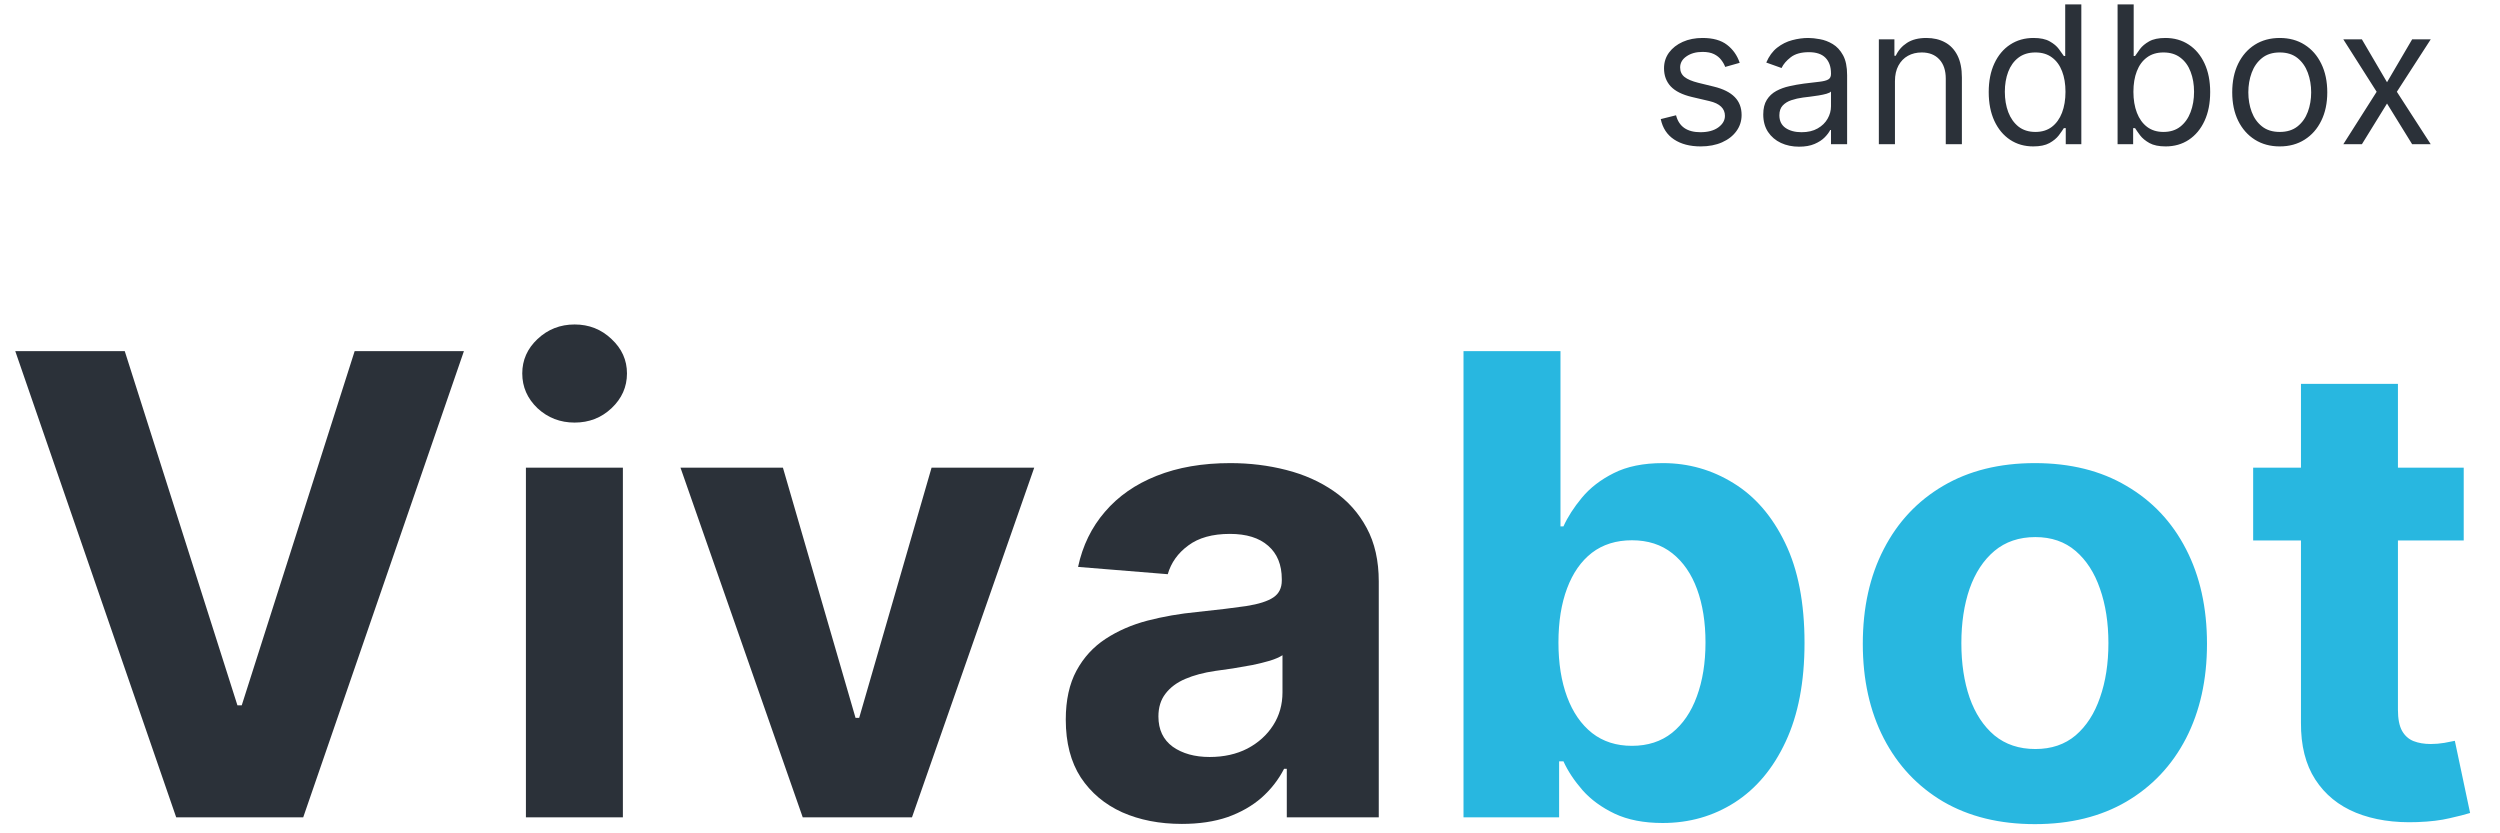
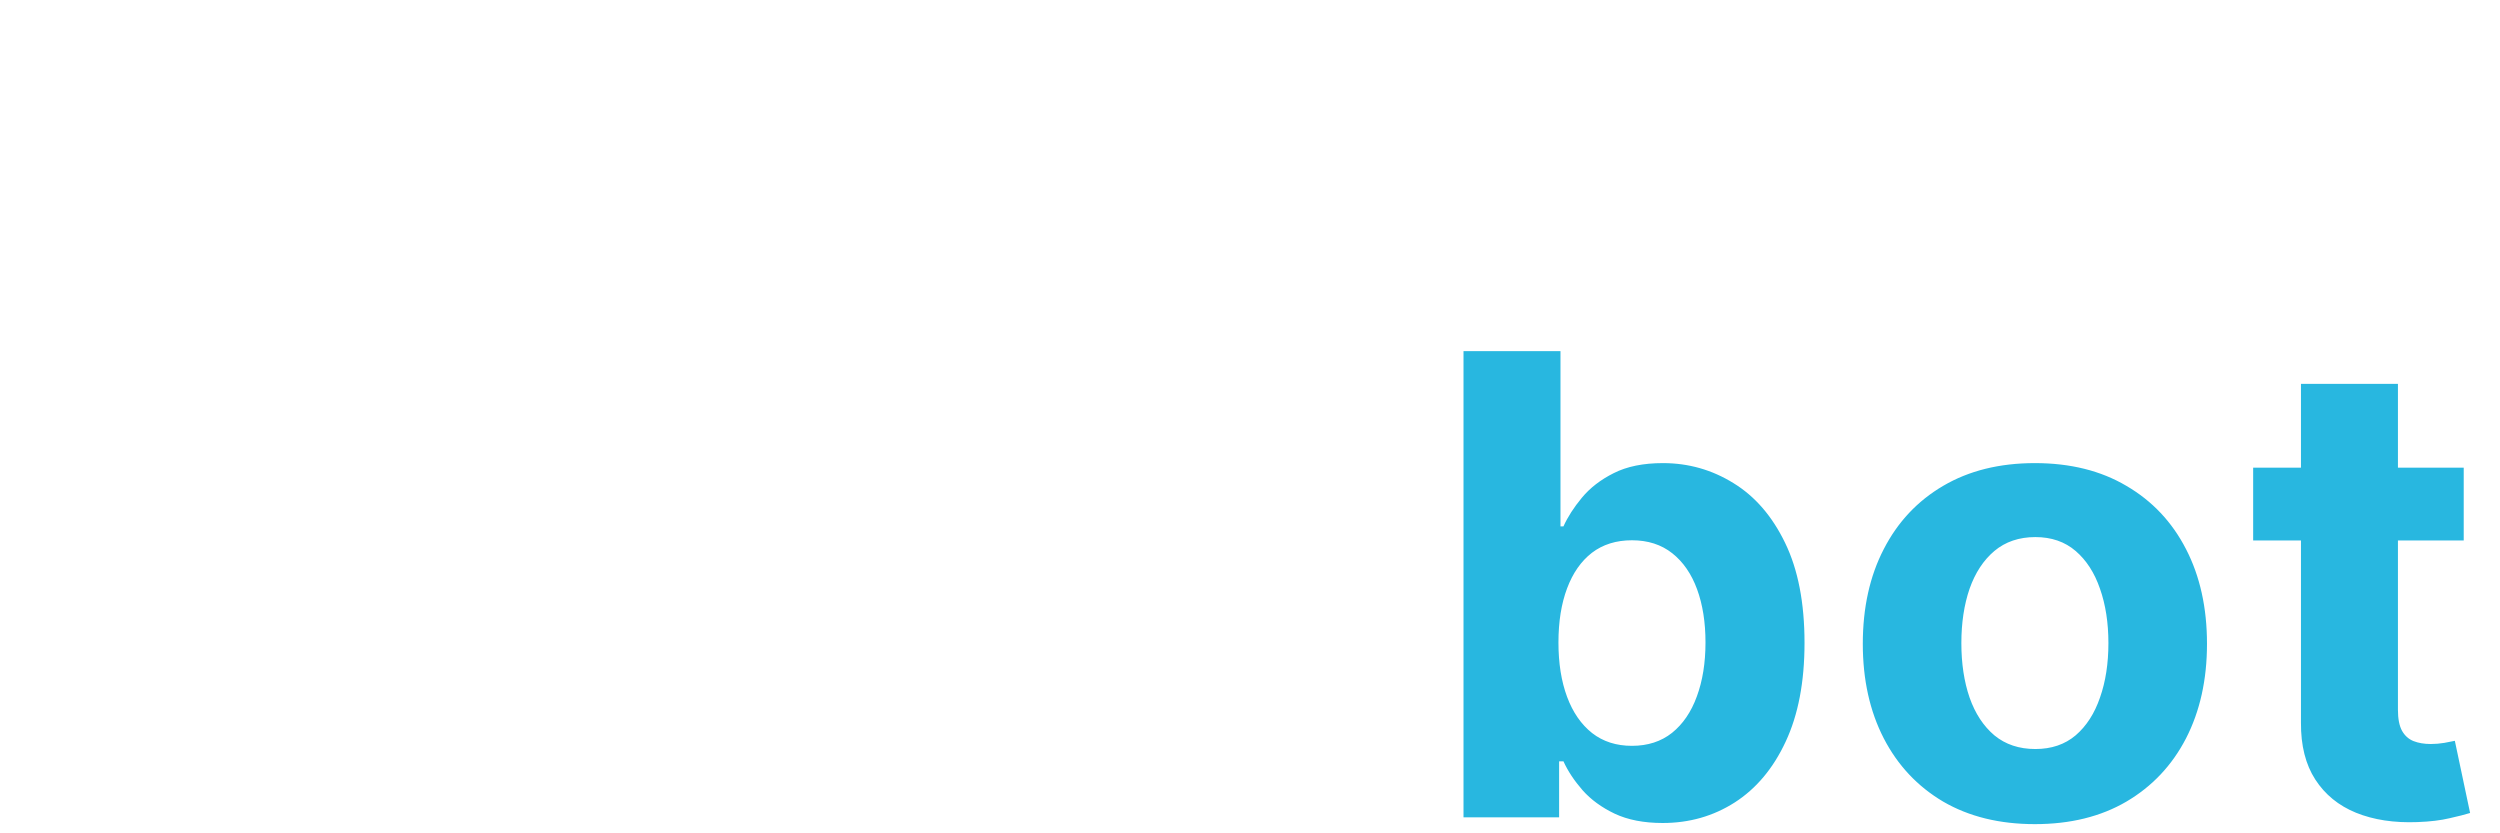
<svg xmlns="http://www.w3.org/2000/svg" width="156" height="52" viewBox="0 0 156 52" fill="none">
-   <path d="M7.784 21.909L14.815 44.011H15.085L22.131 21.909H28.949L18.921 51H10.994L0.952 21.909H7.784ZM32.817 51V29.182H38.868V51H32.817ZM35.856 26.369C34.957 26.369 34.185 26.071 33.541 25.474C32.907 24.868 32.589 24.144 32.589 23.301C32.589 22.468 32.907 21.753 33.541 21.156C34.185 20.55 34.957 20.247 35.856 20.247C36.756 20.247 37.523 20.55 38.158 21.156C38.801 21.753 39.123 22.468 39.123 23.301C39.123 24.144 38.801 24.868 38.158 25.474C37.523 26.071 36.756 26.369 35.856 26.369ZM64.536 29.182L56.908 51H50.09L42.462 29.182H48.854L53.385 44.793H53.613L58.13 29.182H64.536ZM73.748 51.412C72.356 51.412 71.116 51.17 70.027 50.688C68.938 50.195 68.076 49.471 67.441 48.514C66.816 47.548 66.504 46.346 66.504 44.906C66.504 43.694 66.727 42.676 67.171 41.852C67.617 41.028 68.223 40.365 68.99 39.864C69.757 39.362 70.628 38.983 71.603 38.727C72.588 38.472 73.62 38.292 74.7 38.188C75.969 38.055 76.992 37.932 77.768 37.818C78.545 37.695 79.108 37.515 79.459 37.278C79.809 37.042 79.984 36.691 79.984 36.227V36.142C79.984 35.242 79.7 34.546 79.132 34.054C78.573 33.562 77.778 33.315 76.745 33.315C75.656 33.315 74.79 33.557 74.146 34.04C73.502 34.513 73.076 35.11 72.868 35.83L67.271 35.375C67.555 34.049 68.114 32.903 68.947 31.938C69.78 30.962 70.855 30.214 72.171 29.693C73.497 29.163 75.031 28.898 76.774 28.898C77.986 28.898 79.146 29.04 80.254 29.324C81.371 29.608 82.361 30.048 83.223 30.645C84.094 31.241 84.78 32.008 85.282 32.946C85.784 33.874 86.035 34.987 86.035 36.284V51H80.296V47.974H80.126C79.776 48.656 79.307 49.258 78.72 49.778C78.133 50.29 77.427 50.692 76.603 50.986C75.779 51.27 74.828 51.412 73.748 51.412ZM75.481 47.236C76.371 47.236 77.157 47.061 77.839 46.71C78.521 46.35 79.056 45.867 79.444 45.261C79.832 44.655 80.027 43.969 80.027 43.202V40.886C79.837 41.01 79.577 41.123 79.245 41.227C78.923 41.322 78.559 41.412 78.152 41.497C77.745 41.573 77.337 41.644 76.93 41.71C76.523 41.767 76.153 41.819 75.822 41.867C75.112 41.971 74.492 42.136 73.961 42.364C73.431 42.591 73.019 42.899 72.725 43.287C72.432 43.666 72.285 44.139 72.285 44.707C72.285 45.531 72.584 46.161 73.18 46.597C73.786 47.023 74.553 47.236 75.481 47.236Z" fill="#2B3139" />
  <path d="M91.323 51V21.909H97.374V32.847H97.559C97.824 32.26 98.208 31.663 98.71 31.057C99.221 30.441 99.884 29.93 100.698 29.523C101.522 29.106 102.545 28.898 103.767 28.898C105.357 28.898 106.825 29.314 108.17 30.148C109.515 30.972 110.59 32.217 111.394 33.883C112.199 35.541 112.602 37.619 112.602 40.119C112.602 42.553 112.209 44.608 111.423 46.284C110.646 47.951 109.586 49.215 108.241 50.077C106.906 50.929 105.41 51.355 103.752 51.355C102.578 51.355 101.579 51.161 100.755 50.773C99.941 50.385 99.273 49.897 98.752 49.31C98.232 48.713 97.834 48.112 97.559 47.506H97.289V51H91.323ZM97.247 40.091C97.247 41.388 97.427 42.52 97.787 43.486C98.146 44.452 98.667 45.205 99.349 45.744C100.031 46.275 100.859 46.54 101.835 46.54C102.82 46.54 103.653 46.27 104.335 45.73C105.017 45.181 105.533 44.423 105.883 43.457C106.243 42.482 106.423 41.36 106.423 40.091C106.423 38.831 106.248 37.724 105.897 36.767C105.547 35.811 105.031 35.062 104.349 34.523C103.667 33.983 102.829 33.713 101.835 33.713C100.85 33.713 100.017 33.974 99.335 34.494C98.662 35.015 98.146 35.754 97.787 36.71C97.427 37.667 97.247 38.794 97.247 40.091ZM126.977 51.426C124.771 51.426 122.863 50.957 121.253 50.02C119.653 49.073 118.417 47.757 117.546 46.071C116.674 44.376 116.239 42.411 116.239 40.176C116.239 37.922 116.674 35.953 117.546 34.267C118.417 32.572 119.653 31.256 121.253 30.318C122.863 29.371 124.771 28.898 126.977 28.898C129.184 28.898 131.087 29.371 132.688 30.318C134.297 31.256 135.538 32.572 136.409 34.267C137.28 35.953 137.716 37.922 137.716 40.176C137.716 42.411 137.28 44.376 136.409 46.071C135.538 47.757 134.297 49.073 132.688 50.02C131.087 50.957 129.184 51.426 126.977 51.426ZM127.006 46.739C128.01 46.739 128.848 46.455 129.52 45.886C130.192 45.309 130.699 44.523 131.04 43.528C131.39 42.534 131.565 41.403 131.565 40.133C131.565 38.865 131.39 37.733 131.04 36.739C130.699 35.744 130.192 34.958 129.52 34.381C128.848 33.803 128.01 33.514 127.006 33.514C125.993 33.514 125.14 33.803 124.449 34.381C123.767 34.958 123.251 35.744 122.901 36.739C122.56 37.733 122.389 38.865 122.389 40.133C122.389 41.403 122.56 42.534 122.901 43.528C123.251 44.523 123.767 45.309 124.449 45.886C125.14 46.455 125.993 46.739 127.006 46.739ZM153.736 29.182V33.727H140.597V29.182H153.736ZM143.58 23.954H149.631V44.295C149.631 44.854 149.716 45.29 149.886 45.602C150.057 45.905 150.294 46.118 150.597 46.242C150.909 46.365 151.269 46.426 151.676 46.426C151.96 46.426 152.244 46.403 152.528 46.355C152.813 46.298 153.03 46.256 153.182 46.227L154.134 50.73C153.831 50.825 153.404 50.934 152.855 51.057C152.306 51.189 151.638 51.27 150.852 51.298C149.394 51.355 148.116 51.161 147.017 50.716C145.928 50.271 145.081 49.58 144.474 48.642C143.868 47.705 143.57 46.521 143.58 45.091V23.954Z" fill="#28B7E0" />
-   <path d="M108.557 3.92L107.653 4.176C107.597 4.026 107.513 3.879 107.402 3.737C107.294 3.592 107.146 3.473 106.959 3.379C106.771 3.286 106.531 3.239 106.239 3.239C105.838 3.239 105.504 3.331 105.237 3.516C104.973 3.697 104.841 3.929 104.841 4.21C104.841 4.46 104.932 4.658 105.114 4.803C105.295 4.947 105.58 5.068 105.966 5.165L106.938 5.403C107.523 5.545 107.959 5.763 108.246 6.055C108.533 6.345 108.676 6.719 108.676 7.176C108.676 7.551 108.568 7.886 108.352 8.182C108.139 8.477 107.841 8.71 107.457 8.881C107.074 9.051 106.628 9.136 106.119 9.136C105.452 9.136 104.899 8.991 104.462 8.702C104.024 8.412 103.747 7.989 103.631 7.432L104.585 7.193C104.676 7.545 104.848 7.81 105.101 7.986C105.357 8.162 105.69 8.25 106.102 8.25C106.571 8.25 106.943 8.151 107.219 7.952C107.497 7.75 107.636 7.509 107.636 7.227C107.636 7 107.557 6.81 107.398 6.656C107.239 6.5 106.994 6.384 106.665 6.307L105.574 6.051C104.974 5.909 104.534 5.689 104.253 5.391C103.974 5.089 103.835 4.713 103.835 4.261C103.835 3.892 103.939 3.565 104.146 3.281C104.357 2.997 104.642 2.774 105.003 2.612C105.366 2.45 105.778 2.369 106.239 2.369C106.886 2.369 107.395 2.511 107.764 2.795C108.136 3.08 108.401 3.455 108.557 3.92ZM112.26 9.153C111.845 9.153 111.469 9.075 111.131 8.919C110.793 8.76 110.524 8.531 110.325 8.233C110.127 7.932 110.027 7.568 110.027 7.142C110.027 6.767 110.101 6.463 110.249 6.23C110.396 5.994 110.594 5.81 110.841 5.676C111.088 5.543 111.361 5.443 111.659 5.378C111.96 5.31 112.263 5.256 112.567 5.216C112.965 5.165 113.287 5.126 113.534 5.101C113.784 5.072 113.966 5.026 114.08 4.96C114.196 4.895 114.254 4.781 114.254 4.619V4.585C114.254 4.165 114.139 3.838 113.909 3.605C113.682 3.372 113.337 3.256 112.874 3.256C112.394 3.256 112.017 3.361 111.744 3.571C111.472 3.781 111.28 4.006 111.169 4.244L110.215 3.903C110.385 3.506 110.612 3.196 110.896 2.974C111.183 2.75 111.496 2.594 111.834 2.506C112.175 2.415 112.51 2.369 112.84 2.369C113.05 2.369 113.291 2.395 113.564 2.446C113.84 2.494 114.105 2.595 114.361 2.749C114.619 2.902 114.834 3.134 115.004 3.443C115.175 3.753 115.26 4.168 115.26 4.688V9H114.254V8.114H114.203C114.135 8.256 114.021 8.408 113.862 8.57C113.703 8.732 113.492 8.869 113.227 8.983C112.963 9.097 112.641 9.153 112.26 9.153ZM112.414 8.25C112.811 8.25 113.146 8.172 113.419 8.016C113.695 7.859 113.902 7.658 114.041 7.411C114.183 7.163 114.254 6.903 114.254 6.631V5.71C114.212 5.761 114.118 5.808 113.973 5.851C113.831 5.891 113.666 5.926 113.479 5.957C113.294 5.986 113.114 6.011 112.938 6.034C112.764 6.054 112.624 6.071 112.516 6.085C112.254 6.119 112.01 6.175 111.783 6.251C111.558 6.325 111.377 6.438 111.237 6.588C111.101 6.736 111.033 6.938 111.033 7.193C111.033 7.543 111.162 7.807 111.421 7.986C111.682 8.162 112.013 8.25 112.414 8.25ZM118.245 5.062V9H117.24V2.455H118.211V3.477H118.297C118.45 3.145 118.683 2.878 118.995 2.676C119.308 2.472 119.711 2.369 120.206 2.369C120.649 2.369 121.037 2.46 121.369 2.642C121.701 2.821 121.96 3.094 122.145 3.46C122.329 3.824 122.422 4.284 122.422 4.841V9H121.416V4.909C121.416 4.395 121.282 3.994 121.015 3.707C120.748 3.418 120.382 3.273 119.916 3.273C119.595 3.273 119.308 3.342 119.055 3.482C118.805 3.621 118.608 3.824 118.463 4.091C118.318 4.358 118.245 4.682 118.245 5.062ZM126.875 9.136C126.329 9.136 125.848 8.999 125.43 8.723C125.013 8.445 124.686 8.053 124.45 7.547C124.214 7.038 124.096 6.438 124.096 5.744C124.096 5.057 124.214 4.46 124.45 3.955C124.686 3.449 125.014 3.058 125.434 2.783C125.855 2.507 126.341 2.369 126.892 2.369C127.318 2.369 127.655 2.44 127.902 2.582C128.152 2.722 128.342 2.881 128.473 3.06C128.606 3.236 128.71 3.381 128.784 3.494H128.869V0.273H129.875V9H128.903V7.994H128.784C128.71 8.114 128.605 8.264 128.469 8.446C128.332 8.625 128.138 8.786 127.885 8.928C127.632 9.067 127.295 9.136 126.875 9.136ZM127.011 8.233C127.415 8.233 127.756 8.128 128.034 7.918C128.312 7.705 128.524 7.411 128.669 7.036C128.814 6.658 128.886 6.222 128.886 5.727C128.886 5.239 128.815 4.811 128.673 4.445C128.531 4.075 128.321 3.788 128.042 3.584C127.764 3.376 127.42 3.273 127.011 3.273C126.585 3.273 126.23 3.382 125.946 3.601C125.665 3.817 125.453 4.111 125.311 4.483C125.172 4.852 125.102 5.267 125.102 5.727C125.102 6.193 125.173 6.616 125.315 6.997C125.46 7.375 125.673 7.676 125.954 7.901C126.238 8.122 126.591 8.233 127.011 8.233ZM132.137 9V0.273H133.142V3.494H133.228C133.301 3.381 133.404 3.236 133.534 3.06C133.668 2.881 133.858 2.722 134.105 2.582C134.355 2.44 134.694 2.369 135.12 2.369C135.671 2.369 136.157 2.507 136.577 2.783C136.998 3.058 137.326 3.449 137.561 3.955C137.797 4.46 137.915 5.057 137.915 5.744C137.915 6.438 137.797 7.038 137.561 7.547C137.326 8.053 136.999 8.445 136.581 8.723C136.164 8.999 135.682 9.136 135.137 9.136C134.716 9.136 134.38 9.067 134.127 8.928C133.874 8.786 133.679 8.625 133.543 8.446C133.407 8.264 133.301 8.114 133.228 7.994H133.108V9H132.137ZM133.125 5.727C133.125 6.222 133.198 6.658 133.343 7.036C133.488 7.411 133.699 7.705 133.978 7.918C134.256 8.128 134.597 8.233 135 8.233C135.421 8.233 135.772 8.122 136.053 7.901C136.337 7.676 136.55 7.375 136.692 6.997C136.837 6.616 136.909 6.193 136.909 5.727C136.909 5.267 136.838 4.852 136.696 4.483C136.557 4.111 136.346 3.817 136.061 3.601C135.78 3.382 135.426 3.273 135 3.273C134.591 3.273 134.248 3.376 133.969 3.584C133.691 3.788 133.48 4.075 133.338 4.445C133.196 4.811 133.125 5.239 133.125 5.727ZM142.257 9.136C141.666 9.136 141.147 8.996 140.701 8.714C140.258 8.433 139.911 8.04 139.661 7.534C139.414 7.028 139.291 6.438 139.291 5.761C139.291 5.08 139.414 4.484 139.661 3.976C139.911 3.467 140.258 3.072 140.701 2.791C141.147 2.51 141.666 2.369 142.257 2.369C142.847 2.369 143.365 2.51 143.808 2.791C144.254 3.072 144.6 3.467 144.847 3.976C145.097 4.484 145.222 5.08 145.222 5.761C145.222 6.438 145.097 7.028 144.847 7.534C144.6 8.04 144.254 8.433 143.808 8.714C143.365 8.996 142.847 9.136 142.257 9.136ZM142.257 8.233C142.705 8.233 143.075 8.118 143.365 7.888C143.654 7.658 143.869 7.355 144.008 6.98C144.147 6.605 144.217 6.199 144.217 5.761C144.217 5.324 144.147 4.916 144.008 4.538C143.869 4.161 143.654 3.855 143.365 3.622C143.075 3.389 142.705 3.273 142.257 3.273C141.808 3.273 141.438 3.389 141.149 3.622C140.859 3.855 140.644 4.161 140.505 4.538C140.366 4.916 140.296 5.324 140.296 5.761C140.296 6.199 140.366 6.605 140.505 6.98C140.644 7.355 140.859 7.658 141.149 7.888C141.438 8.118 141.808 8.233 142.257 8.233ZM147.382 2.455L148.95 5.131L150.518 2.455H151.678L149.564 5.727L151.678 9H150.518L148.95 6.46L147.382 9H146.223L148.303 5.727L146.223 2.455H147.382Z" fill="#2B3139" />
</svg>